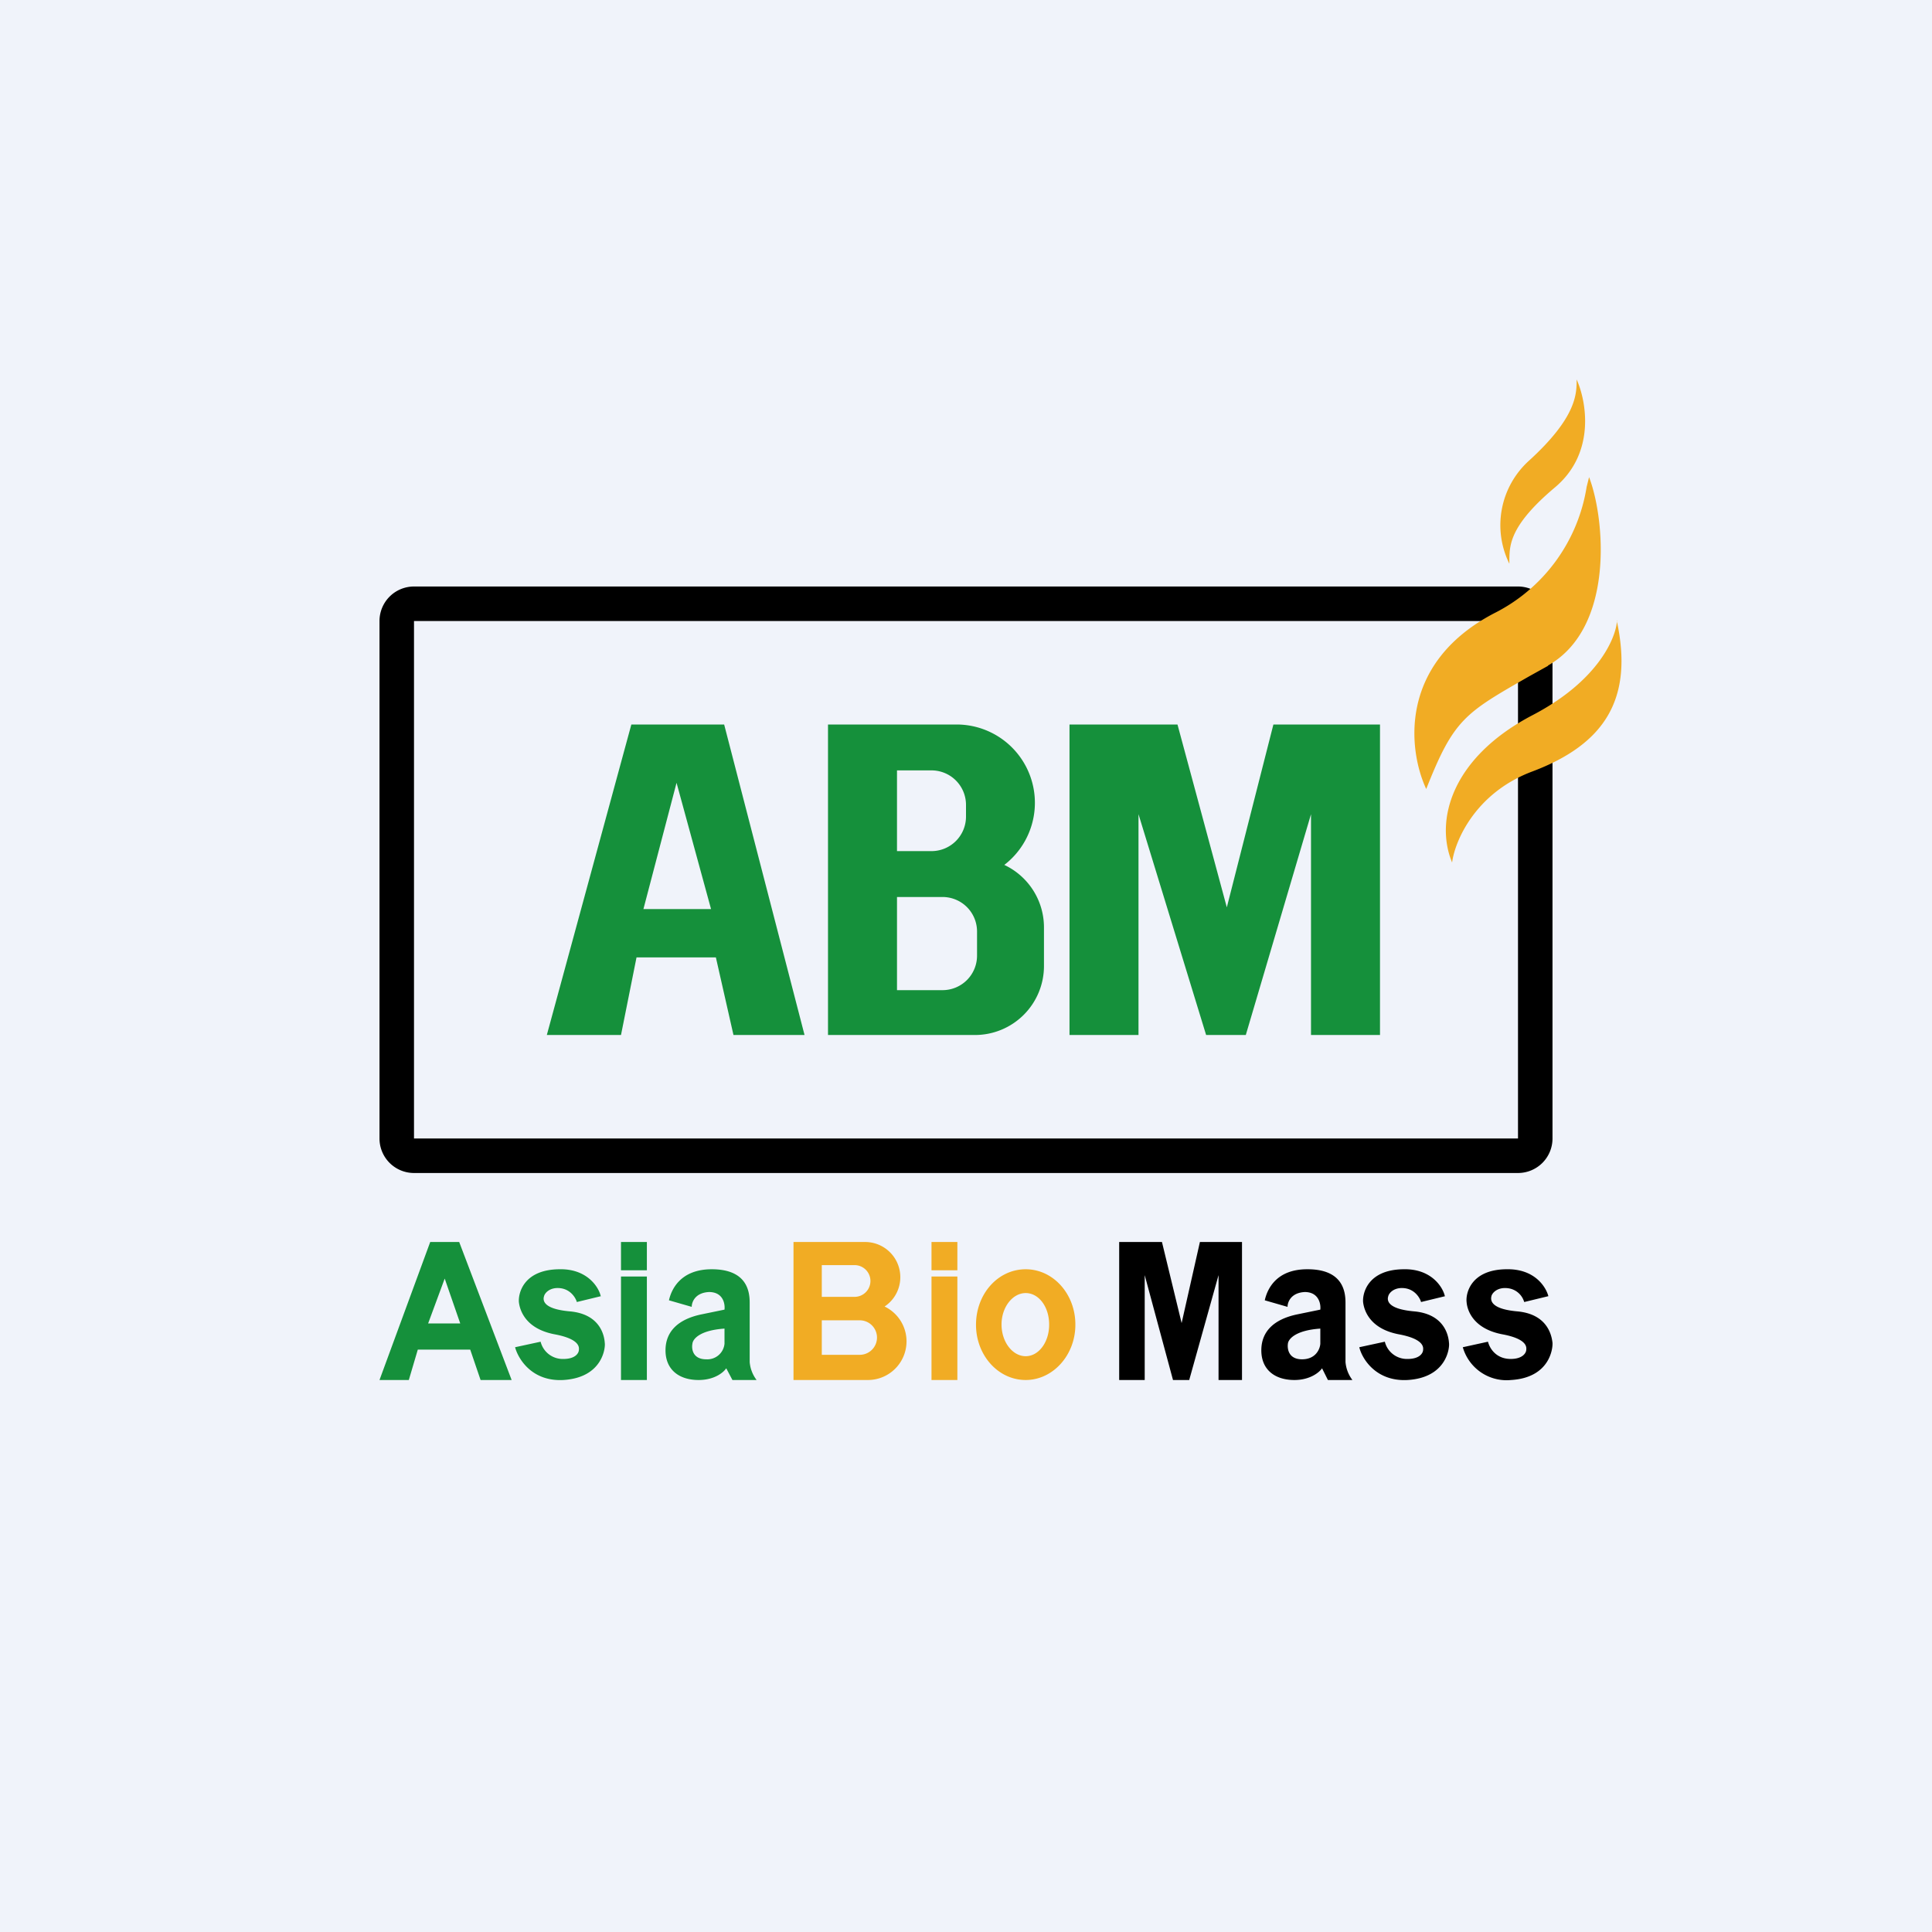
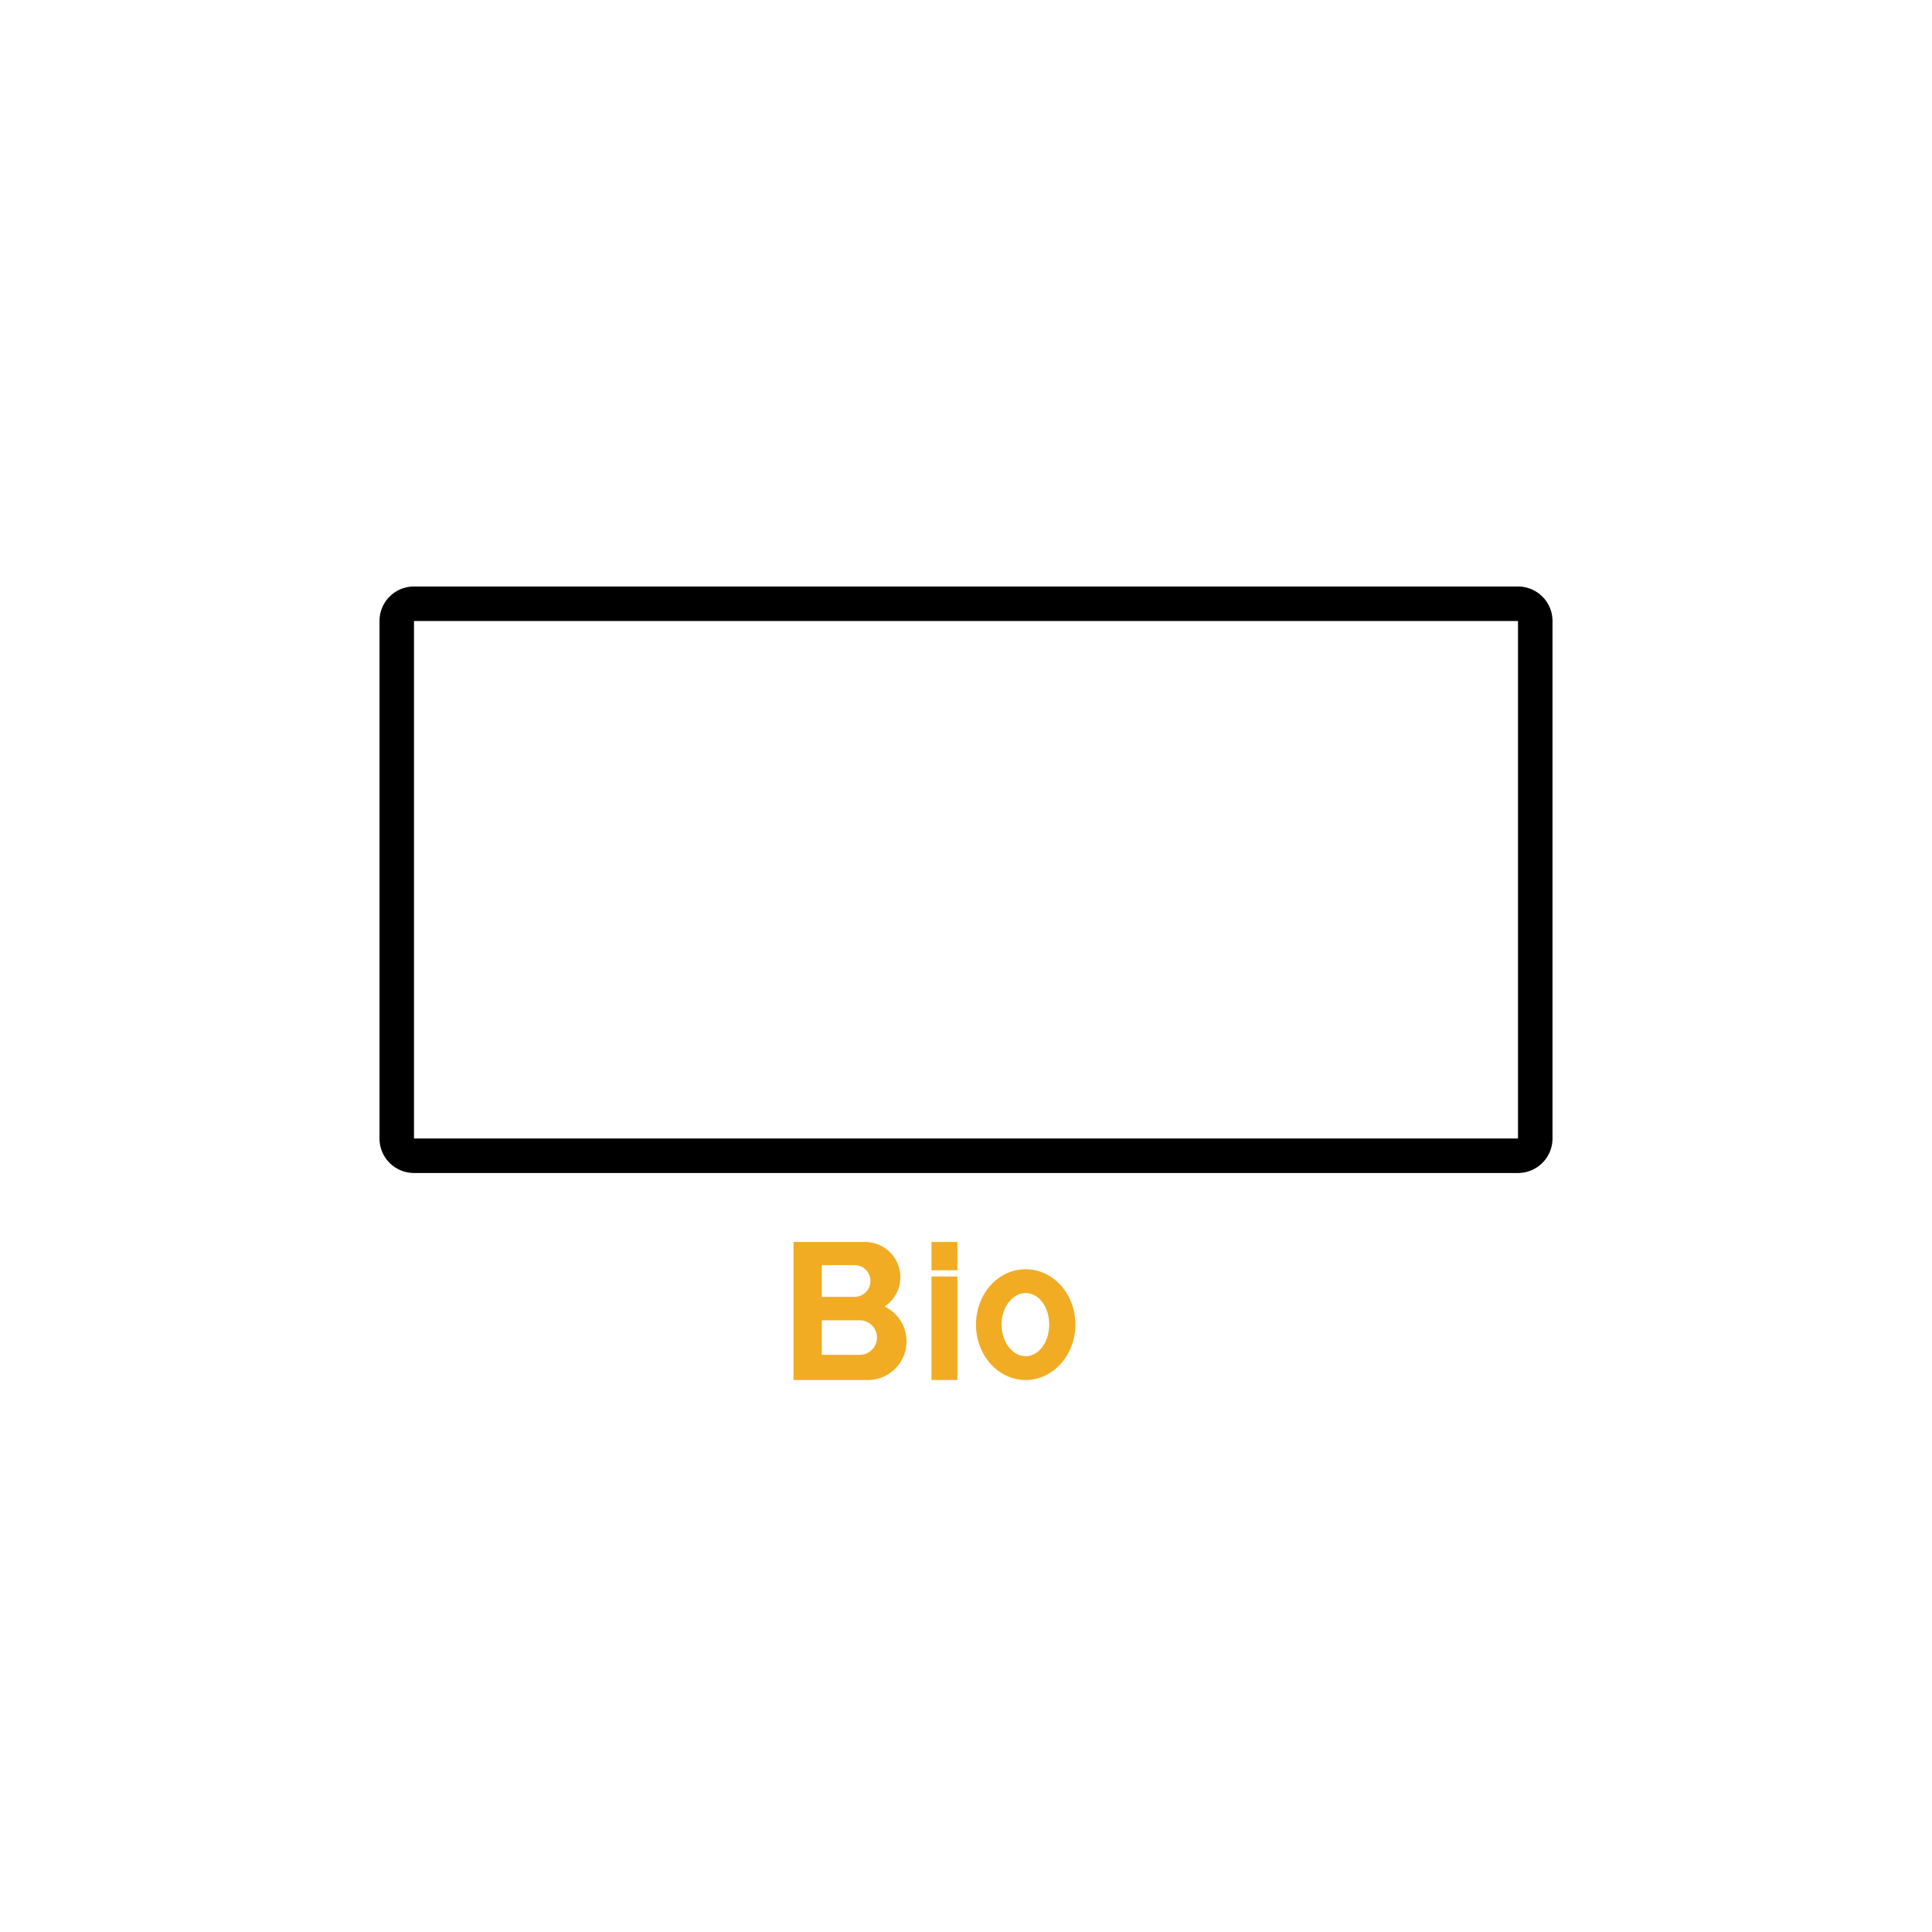
<svg xmlns="http://www.w3.org/2000/svg" width="56" height="56" viewBox="0 0 56 56">
-   <path fill="#F0F3FA" d="M0 0h56v56H0z" />
  <path fill-rule="evenodd" d="M12 17a1 1 0 0 0-1 1v15a1 1 0 0 0 1 1h32a1 1 0 0 0 1-1V18a1 1 0 0 0-1-1H12zm32 1H12v15h32V18z" />
-   <path fill-rule="evenodd" d="M15.85 30l2.45-9h2.69l2.33 9h-2.06l-.51-2.25h-2.3L18 30h-2.14zm2.8-3.65l.96-3.66 1 3.66h-1.96zM24 21h3.73a2.27 2.27 0 0 1 1.38 4.07 2 2 0 0 1 1.15 1.81V28a2 2 0 0 1-2 2H24v-9zm2 1.33h1a1 1 0 0 1 1 1v.34a1 1 0 0 1-1 1h-1v-2.34zM26 26h1.32a1 1 0 0 1 1 1v.7a1 1 0 0 1-1 1H26V26zm5 4v-9h3.13l1.43 5.3 1.35-5.3H40v9h-2v-6.4L36.11 30h-1.15L33 23.6V30h-2z" fill="#15903B" />
-   <path d="M45.08 14.12c1.18-1 .9-2.5.62-3.12 0 .42 0 1.1-1.4 2.37a2.52 2.52 0 0 0-.55 2.97v-.15c.01-.41.03-.98 1.33-2.07zm-.21 5.17c1.94-1.1 1.65-4.27 1.19-5.46l-.07.28a4.97 4.97 0 0 1-2.69 3.67c-2.8 1.47-2.47 4-1.96 5.09.8-2.03 1.12-2.2 2.99-3.27l.54-.3zm2-1.3c-.03.5-.55 1.75-2.45 2.74-2.37 1.24-2.83 3.07-2.33 4.27.08-.62.67-2.02 2.33-2.64 2.09-.79 2.94-2.1 2.44-4.38z" fill="#F1AC24" />
-   <path fill-rule="evenodd" d="M12.47 36L11 40h.85l.26-.88h1.52l.3.88h.9l-1.52-4h-.84zm.42 1.06l-.48 1.3h.93l-.45-1.3zm4.52.5c-.06-.26-.4-.79-1.2-.77-1.02.01-1.19.68-1.17.95.03.27.22.79 1.06.94.67.13.69.35.68.44 0 .1-.1.27-.45.27a.66.66 0 0 1-.66-.5l-.74.16c.09.34.49 1 1.4.95 1.14-.07 1.22-.94 1.2-1.07-.01-.16-.09-.84-1.02-.92-.77-.07-.78-.32-.74-.44.02-.09.17-.27.48-.23.3.04.44.29.47.4l.7-.17zM18.75 36H18v.82h.75V36zm0 1H18v3h.75v-3zm1.88-.21c-.9 0-1.17.58-1.24.9l.66.19c0-.14.1-.41.5-.43.41 0 .47.34.45.51l-.68.14c-.66.14-1.03.49-1.03 1.04s.38.86.96.86c.47 0 .73-.23.8-.34l.18.34h.7a1 1 0 0 1-.2-.52v-1.72c0-.33-.08-.97-1.1-.97zm.37 2.16v-.44c-.73.05-.92.31-.93.44-.03.15.01.45.4.45a.5.5 0 0 0 .53-.45z" fill="#15903B" />
-   <path fill-rule="evenodd" d="M32.44 40v-4h1.24l.57 2.35.53-2.35H36v4h-.68v-3.04L34.47 40H34l-.82-3.04V40h-.75zm9.44-2.43c-.06-.27-.4-.8-1.2-.78-1.02.01-1.19.68-1.17.95.03.27.22.79 1.06.94.67.13.69.35.68.44 0 .1-.1.27-.45.27a.66.66 0 0 1-.66-.5l-.74.16c.08.34.49 1 1.4.95 1.14-.07 1.22-.94 1.2-1.07-.01-.16-.09-.84-1.02-.92-.77-.07-.78-.32-.74-.44.02-.09.17-.27.48-.23.3.04.44.29.47.4l.7-.17zm1.78-.78c.82-.02 1.15.51 1.22.78l-.7.17a.56.56 0 0 0-.47-.4c-.31-.04-.46.14-.48.23-.03.12-.02.37.74.44.93.08 1.01.76 1.03.91v.01c.01.13-.06 1-1.2 1.07a1.32 1.32 0 0 1-1.4-.95l.73-.16c.05.2.24.5.66.5.35 0 .45-.18.45-.27.01-.09 0-.31-.67-.44-.84-.15-1.04-.67-1.06-.94-.03-.27.14-.94 1.15-.95zm-5.77 0c-.9 0-1.16.58-1.23.9l.66.19c0-.14.1-.41.5-.43.4 0 .47.34.45.51l-.68.14c-.66.14-1.03.49-1.03 1.04s.38.86.96.86c.46 0 .73-.23.8-.34l.17.34h.71a1 1 0 0 1-.2-.52v-1.72c0-.33-.08-.97-1.1-.97zm.38 2.16v-.44c-.73.05-.93.31-.94.44-.02.15.02.45.41.45.4 0 .52-.3.53-.45z" />
  <path fill-rule="evenodd" d="M23 36h2.08a1.02 1.02 0 0 1 .56 1.87 1.12 1.12 0 0 1-.47 2.13H23v-4zm.82.67h.95a.46.46 0 1 1 0 .92h-.95v-.92zm0 1.6h1.1a.5.5 0 0 1 0 1h-1.1v-1zM27.75 36H27v.82h.75V36zm0 1H27v3h.75v-3zm3.42 1.4c0 .88-.65 1.6-1.44 1.6-.8 0-1.44-.72-1.44-1.6 0-.9.64-1.61 1.44-1.61.8 0 1.44.72 1.44 1.6zm-.76 0c0 .5-.3.91-.68.91-.38 0-.7-.41-.7-.92 0-.5.32-.91.7-.91.38 0 .68.4.68.91z" fill="#F1AC24" />
</svg>